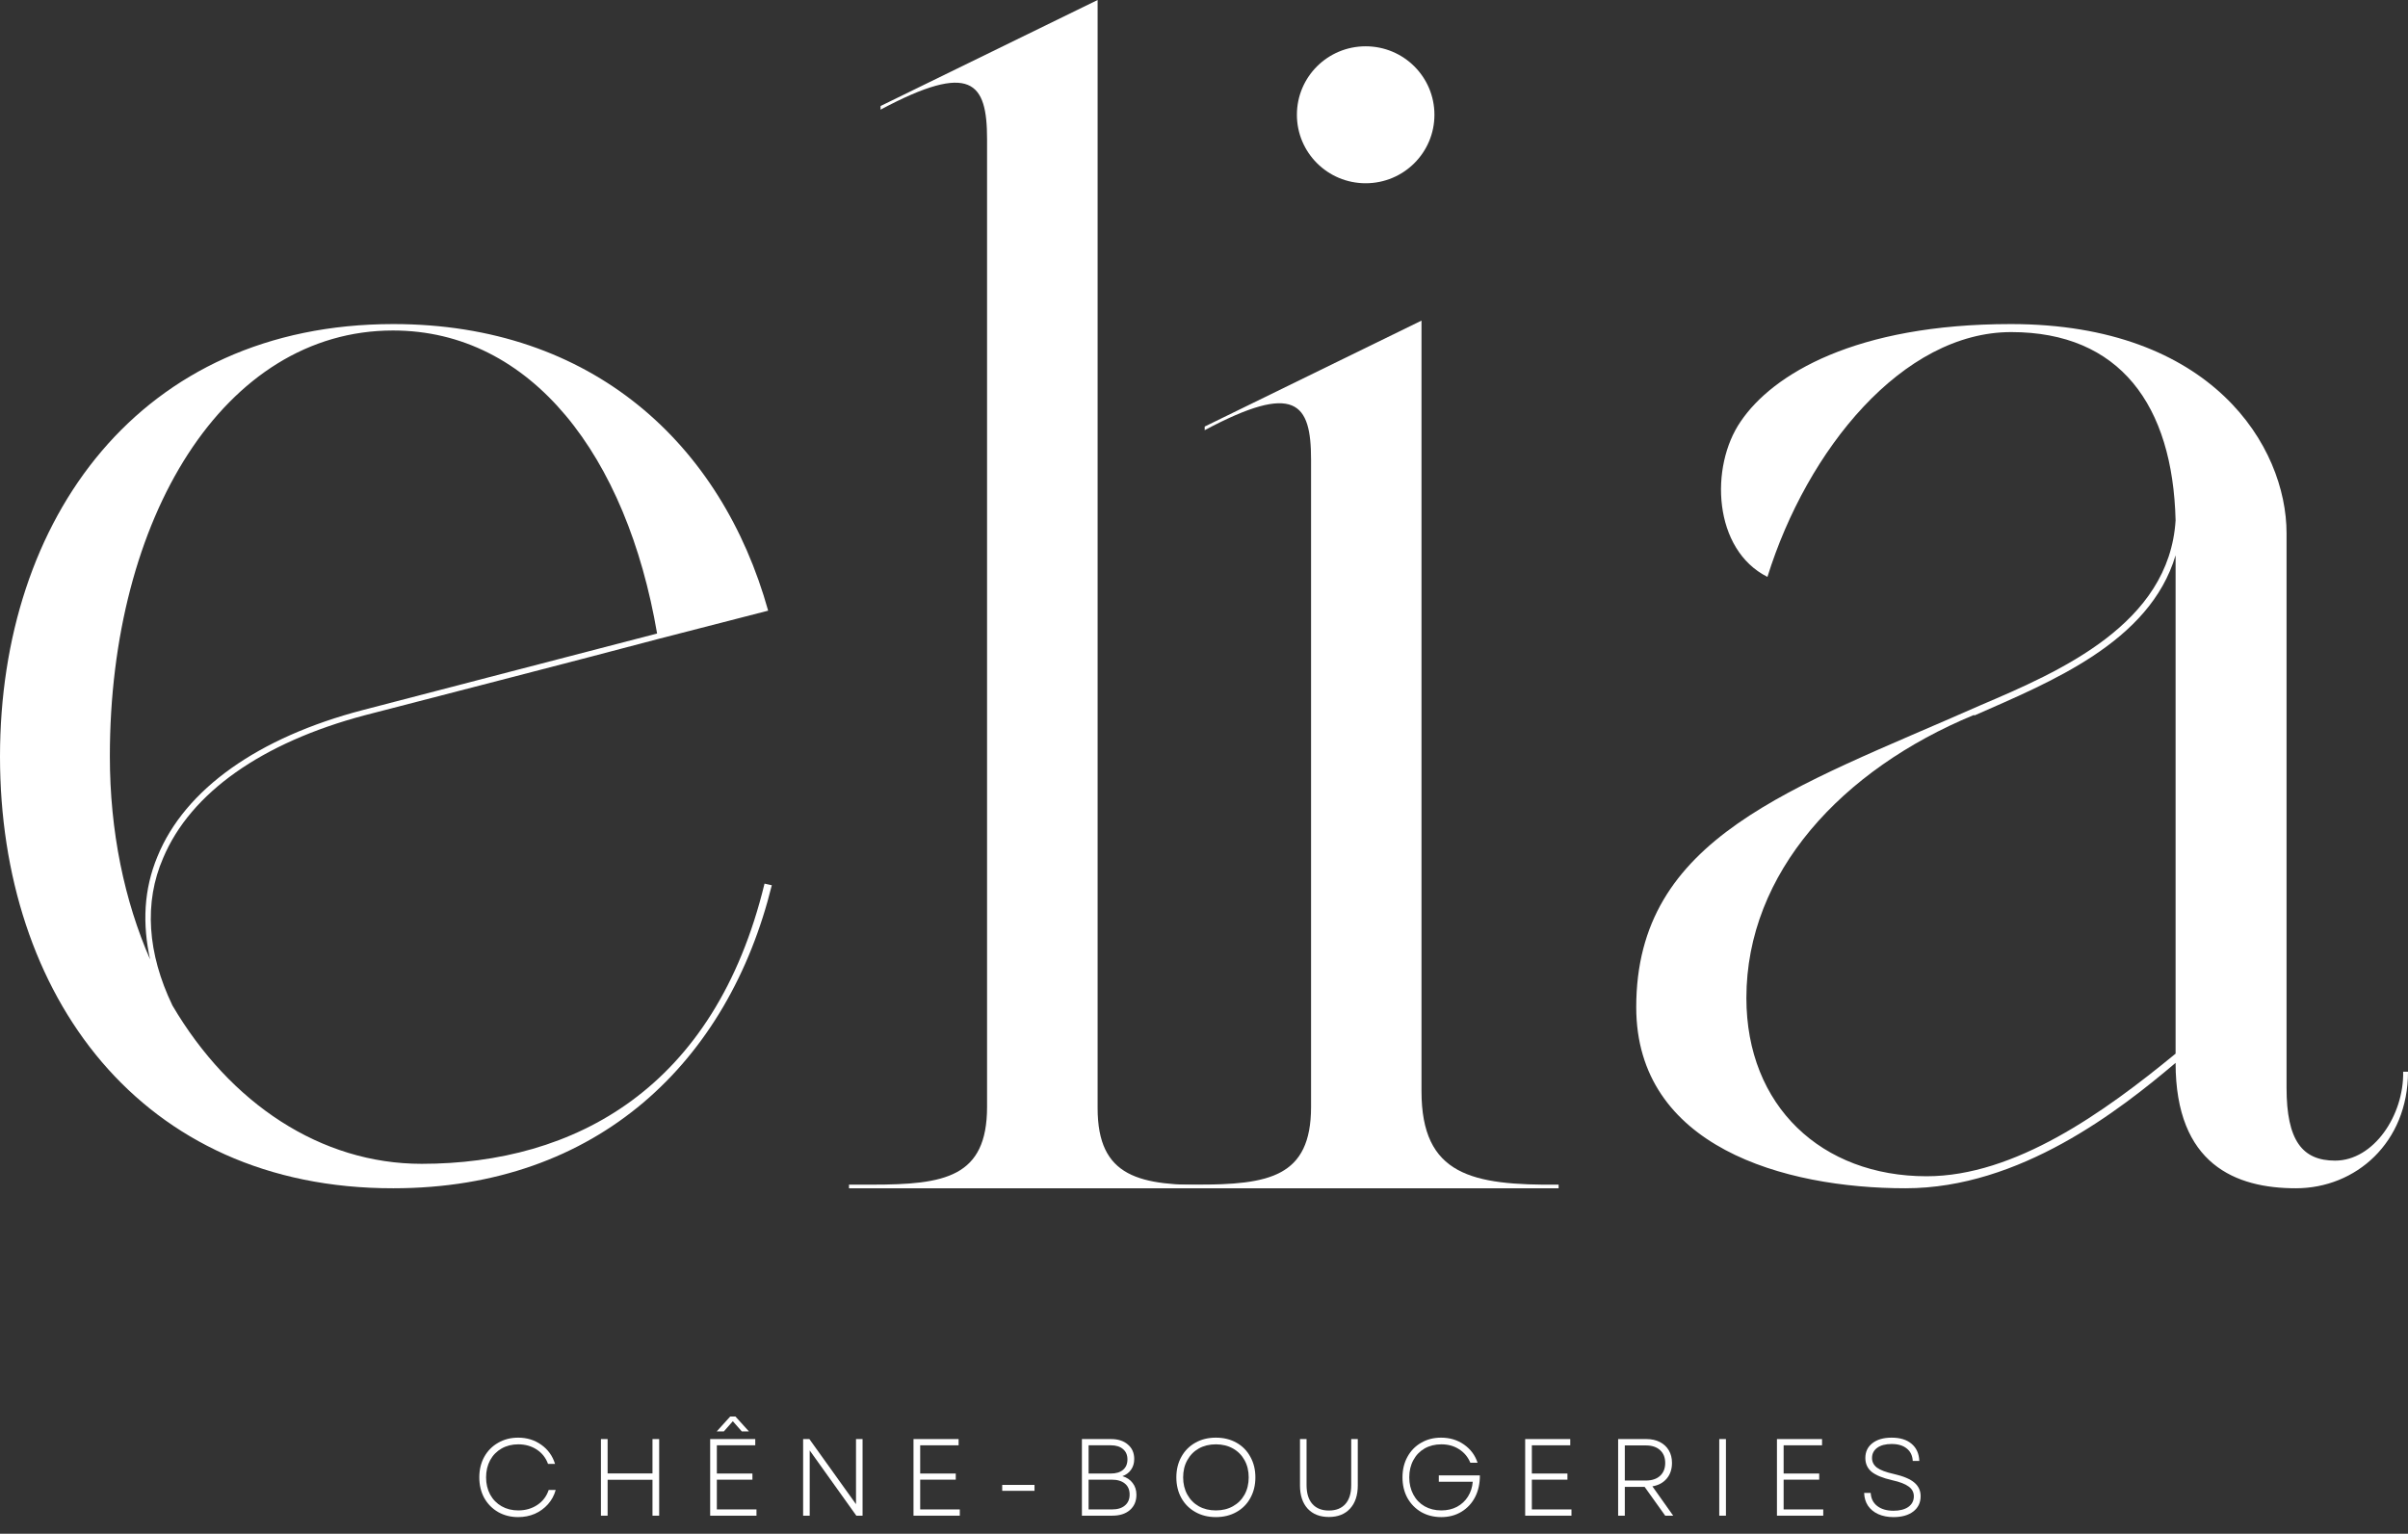
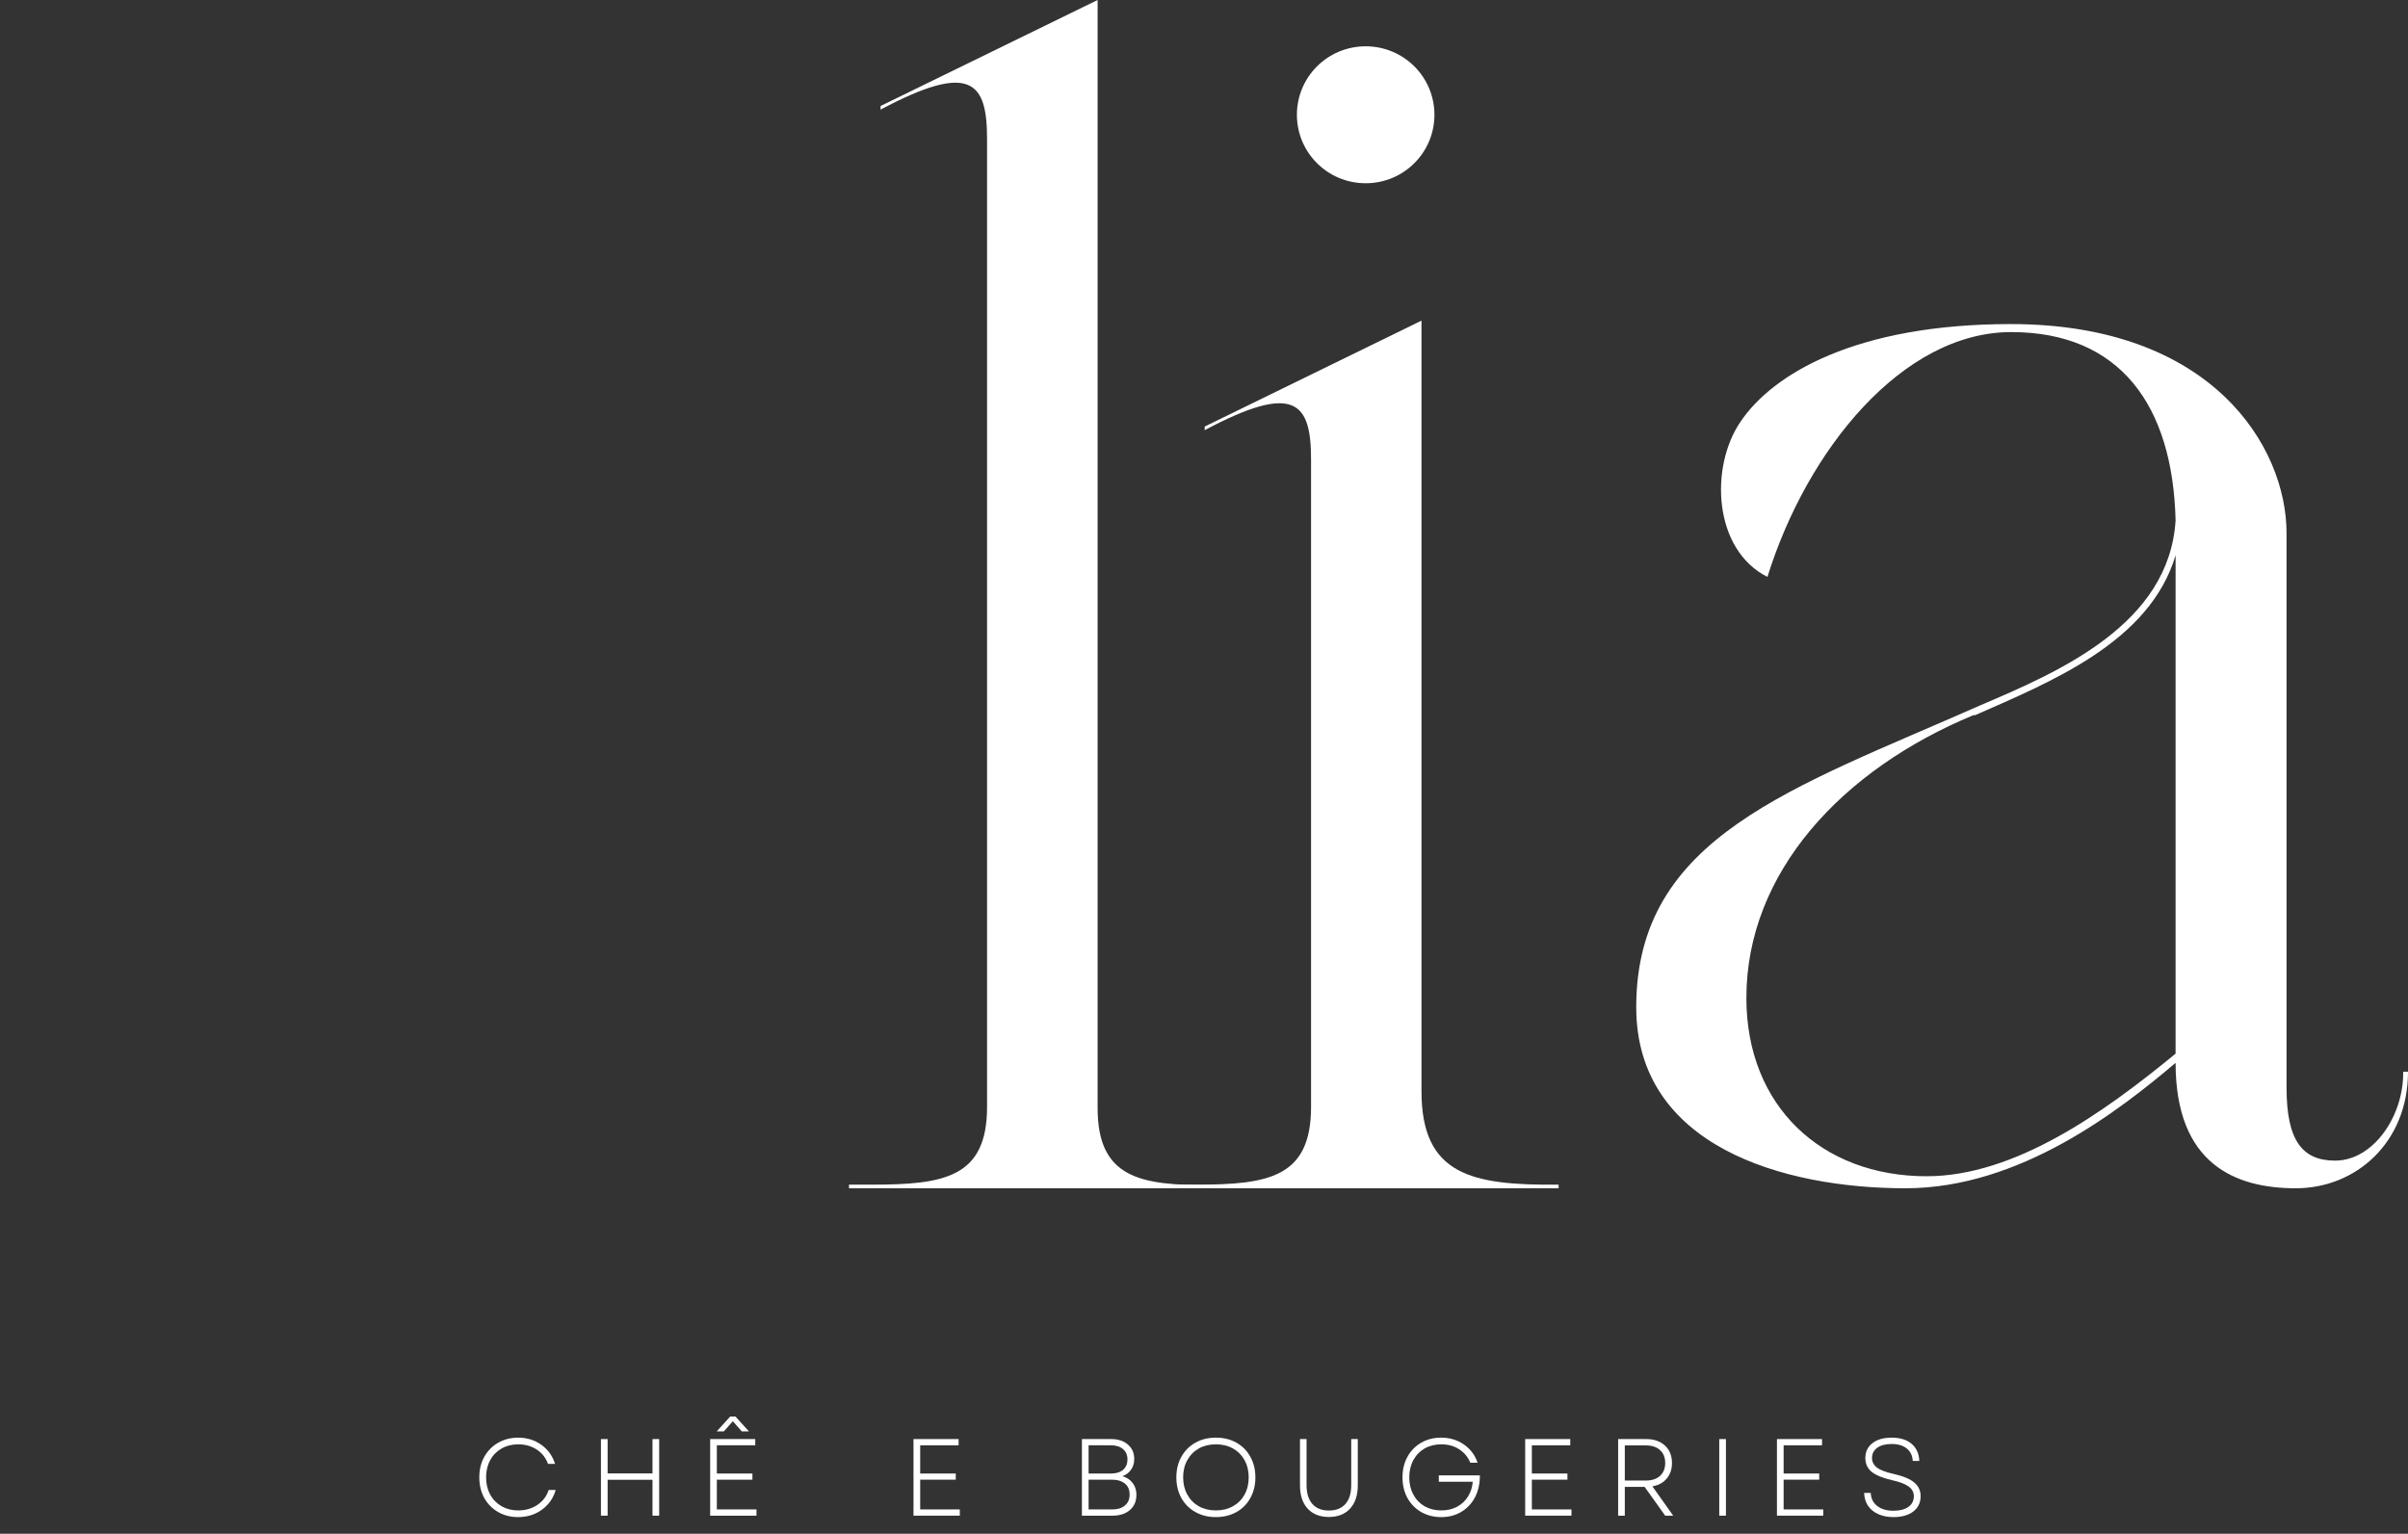
<svg xmlns="http://www.w3.org/2000/svg" width="124" height="79" viewBox="0 0 124 79">
  <rect x="0" y="0" width="124" height="79" fill="#333333" stroke="none" />
  <path d="M97.505 78.142C97.208 78.142 96.947 78.091 96.721 77.99C96.496 77.888 96.319 77.743 96.191 77.556C96.067 77.368 96.002 77.148 95.994 76.896H96.332C96.347 77.186 96.46 77.411 96.671 77.573C96.881 77.734 97.159 77.815 97.505 77.815C97.828 77.815 98.083 77.749 98.271 77.618C98.459 77.482 98.553 77.3 98.553 77.071C98.553 76.864 98.465 76.697 98.288 76.569C98.115 76.438 97.832 76.329 97.437 76.242C96.949 76.13 96.595 75.985 96.377 75.808C96.163 75.628 96.056 75.391 96.056 75.098C96.056 74.779 96.176 74.525 96.417 74.337C96.661 74.146 96.992 74.05 97.409 74.05C97.845 74.05 98.187 74.155 98.435 74.365C98.686 74.576 98.82 74.871 98.835 75.25H98.497C98.482 74.972 98.378 74.758 98.187 74.608C97.999 74.454 97.74 74.377 97.409 74.377C97.093 74.377 96.845 74.442 96.665 74.574C96.488 74.706 96.4 74.88 96.4 75.098C96.4 75.297 96.484 75.463 96.654 75.594C96.826 75.722 97.116 75.831 97.522 75.921C98.014 76.034 98.367 76.182 98.581 76.366C98.795 76.547 98.903 76.78 98.903 77.065C98.903 77.396 98.777 77.659 98.525 77.854C98.273 78.046 97.933 78.142 97.505 78.142Z" fill="white" />
  <path d="M91.504 74.123H93.826V74.444H91.848V75.898H93.68V76.214H91.848V77.747H93.888V78.069H91.504V74.123Z" fill="white" />
  <path d="M88.533 74.123H88.877V78.069H88.533V74.123Z" fill="white" />
  <path d="M83.326 74.123H84.786C85.049 74.123 85.278 74.174 85.474 74.275C85.673 74.377 85.827 74.519 85.936 74.704C86.045 74.888 86.099 75.104 86.099 75.352C86.099 75.675 86.009 75.944 85.829 76.158C85.648 76.372 85.402 76.505 85.09 76.558L86.161 78.069H85.75L84.69 76.586H83.67V78.069H83.326V74.123ZM84.752 76.259C85.064 76.259 85.308 76.178 85.485 76.017C85.662 75.855 85.75 75.634 85.75 75.352C85.75 75.074 85.662 74.854 85.485 74.692C85.308 74.531 85.064 74.45 84.752 74.45H83.67V76.259H84.752Z" fill="white" />
  <path d="M78.539 74.123H80.861V74.444H78.883V75.898H80.715V76.214H78.883V77.747H80.923V78.069H78.539V74.123Z" fill="white" />
  <path d="M74.216 78.142C73.833 78.142 73.489 78.055 73.184 77.882C72.884 77.706 72.647 77.464 72.474 77.155C72.305 76.844 72.221 76.49 72.221 76.096C72.221 75.701 72.305 75.35 72.474 75.042C72.643 74.73 72.878 74.488 73.179 74.315C73.483 74.138 73.825 74.05 74.205 74.05C74.656 74.05 75.05 74.168 75.388 74.405C75.727 74.642 75.96 74.954 76.087 75.341H75.715C75.591 75.044 75.398 74.813 75.135 74.647C74.875 74.478 74.571 74.394 74.222 74.394C73.898 74.394 73.611 74.465 73.359 74.608C73.111 74.751 72.918 74.952 72.779 75.211C72.64 75.466 72.57 75.761 72.57 76.096C72.57 76.427 72.64 76.721 72.779 76.981C72.918 77.24 73.111 77.441 73.359 77.584C73.611 77.727 73.898 77.798 74.222 77.798C74.522 77.798 74.791 77.736 75.028 77.612C75.264 77.484 75.452 77.309 75.591 77.088C75.734 76.862 75.817 76.607 75.839 76.321H74.092V75.994H76.206C76.209 76.408 76.129 76.778 75.963 77.105C75.798 77.428 75.563 77.681 75.259 77.866C74.958 78.05 74.611 78.142 74.216 78.142Z" fill="white" />
  <path d="M68.431 78.136C67.969 78.136 67.605 77.993 67.338 77.708C67.075 77.418 66.943 77.02 66.943 76.513V74.123H67.281V76.496C67.281 76.917 67.381 77.24 67.58 77.465C67.779 77.691 68.063 77.804 68.431 77.804C68.8 77.804 69.083 77.691 69.282 77.465C69.482 77.24 69.581 76.917 69.581 76.496V74.123H69.919V76.513C69.919 77.02 69.786 77.418 69.519 77.708C69.256 77.993 68.894 78.136 68.431 78.136Z" fill="white" />
  <path d="M62.611 78.142C62.216 78.142 61.865 78.055 61.557 77.882C61.249 77.71 61.008 77.469 60.835 77.161C60.663 76.849 60.576 76.494 60.576 76.096C60.576 75.698 60.663 75.344 60.835 75.036C61.008 74.724 61.249 74.482 61.557 74.309C61.865 74.136 62.216 74.05 62.611 74.05C63.009 74.05 63.362 74.136 63.67 74.309C63.979 74.482 64.217 74.724 64.386 75.036C64.559 75.344 64.646 75.698 64.646 76.096C64.646 76.494 64.559 76.849 64.386 77.161C64.217 77.469 63.979 77.71 63.67 77.882C63.362 78.055 63.009 78.142 62.611 78.142ZM60.926 76.096C60.926 76.427 60.997 76.721 61.14 76.981C61.283 77.24 61.48 77.441 61.732 77.584C61.987 77.727 62.28 77.798 62.611 77.798C62.942 77.798 63.235 77.727 63.49 77.584C63.746 77.441 63.945 77.242 64.088 76.986C64.23 76.727 64.302 76.43 64.302 76.096C64.302 75.761 64.23 75.466 64.088 75.211C63.945 74.952 63.746 74.751 63.49 74.608C63.235 74.465 62.942 74.394 62.611 74.394C62.28 74.394 61.987 74.465 61.732 74.608C61.48 74.751 61.283 74.952 61.14 75.211C60.997 75.466 60.926 75.761 60.926 76.096Z" fill="white" />
  <path d="M55.713 74.123H57.212C57.577 74.123 57.866 74.217 58.08 74.405C58.298 74.589 58.407 74.837 58.407 75.149C58.407 75.363 58.353 75.547 58.244 75.701C58.138 75.855 57.99 75.966 57.798 76.034C58.028 76.101 58.204 76.22 58.328 76.389C58.456 76.554 58.52 76.755 58.52 76.992C58.52 77.323 58.407 77.586 58.182 77.781C57.96 77.973 57.657 78.069 57.274 78.069H55.713V74.123ZM57.263 77.747C57.548 77.747 57.77 77.68 57.928 77.544C58.09 77.409 58.17 77.221 58.17 76.981C58.17 76.736 58.09 76.549 57.928 76.417C57.766 76.282 57.539 76.214 57.246 76.214H56.057V77.747H57.263ZM57.201 75.898C57.471 75.898 57.682 75.835 57.832 75.707C57.983 75.579 58.058 75.401 58.058 75.171C58.058 74.946 57.983 74.769 57.832 74.642C57.682 74.51 57.473 74.444 57.206 74.444H56.057V75.898H57.201Z" fill="white" />
-   <path d="M51.609 76.484H53.272V76.789H51.609V76.484Z" fill="white" />
  <path d="M47.041 74.123H49.363V74.444H47.385V75.898H49.217V76.214H47.385V77.747H49.425V78.069H47.041V74.123Z" fill="white" />
-   <path d="M41.357 74.123H41.679L44.08 77.477V74.123H44.418V78.069H44.097L41.696 74.709V78.069H41.357V74.123Z" fill="white" />
  <path d="M36.57 74.123H38.892V74.444H36.914V75.898H38.746V76.214H36.914V77.747H38.955V78.069H36.57V74.123ZM37.602 72.962H37.872L38.566 73.728H38.199L37.737 73.204L37.275 73.728H36.908L37.602 72.962Z" fill="white" />
  <path d="M33.6 76.22H31.289V78.069H30.945V74.123H31.289V75.893H33.6V74.123H33.944V78.069H33.6V76.22Z" fill="white" />
  <path d="M26.683 78.142C26.299 78.142 25.956 78.055 25.651 77.882C25.347 77.706 25.108 77.464 24.935 77.155C24.766 76.844 24.682 76.49 24.682 76.096C24.682 75.701 24.766 75.35 24.935 75.042C25.108 74.73 25.347 74.488 25.651 74.315C25.956 74.138 26.299 74.05 26.683 74.05C27.134 74.05 27.53 74.172 27.872 74.416C28.218 74.66 28.454 74.989 28.582 75.403H28.221C28.108 75.091 27.915 74.844 27.641 74.664C27.366 74.484 27.049 74.394 26.688 74.394C26.369 74.394 26.083 74.465 25.831 74.608C25.58 74.751 25.382 74.952 25.24 75.211C25.101 75.47 25.031 75.765 25.031 76.096C25.031 76.427 25.101 76.721 25.24 76.981C25.382 77.24 25.58 77.441 25.831 77.584C26.083 77.727 26.369 77.798 26.688 77.798C27.06 77.798 27.387 77.704 27.669 77.516C27.951 77.328 28.146 77.071 28.255 76.744H28.616C28.537 77.026 28.404 77.272 28.216 77.482C28.028 77.693 27.802 77.856 27.539 77.973C27.276 78.085 26.991 78.142 26.683 78.142Z" fill="white" />
-   <path d="M39.369 45.514L39.744 45.597C37.518 54.64 30.822 61.205 20.256 61.205C7.217 61.226 0 51.233 0 38.969C0 26.706 7.217 16.692 20.256 16.692C30.51 16.692 37.165 22.886 39.556 31.454L33.941 32.9C29.511 34.076 23.314 35.666 18.78 36.843C13.497 38.247 9.816 40.828 8.402 44.193C7.404 46.485 7.591 49.107 8.88 51.791C11.854 56.849 16.534 59.946 21.712 59.946C29.595 59.946 36.811 56.064 39.369 45.514ZM7.737 49.458C7.321 47.579 7.404 45.803 8.111 44.11C9.525 40.642 13.31 37.978 18.676 36.575C23.21 35.398 29.449 33.767 33.837 32.631C32.277 23.485 27.369 17.023 20.236 17.023C11.543 17.023 5.657 26.664 5.657 38.949C5.657 42.83 6.406 46.402 7.737 49.437V49.458Z" fill="white" />
  <path d="M62.402 61.018H63.59V61.205H43.719V61.018H44.907C48.64 61.018 50.829 60.645 50.829 57.011V7.163C50.829 4.235 50.016 3.156 45.345 5.647V5.46L56.522 0V57.074C56.522 60.665 58.69 61.081 62.444 61.039L62.402 61.018Z" fill="white" />
  <path d="M80.261 61.019V61.205H60.41V61.019H61.597C65.326 61.019 67.513 60.645 67.513 57.014V23.672C67.513 20.747 66.701 19.668 62.035 22.158V21.971L73.2 16.514V56.205C73.2 60.541 75.803 61.06 80.282 61.019H80.261ZM70.325 2.385C72.283 2.385 73.866 3.962 73.866 5.912C73.866 7.862 72.283 9.439 70.325 9.439C68.367 9.439 66.784 7.862 66.784 5.912C66.784 3.962 68.367 2.385 70.325 2.385Z" fill="white" />
  <path d="M123.772 55.2H124.001C124.001 58.853 121.312 61.205 118.225 61.205C115.139 61.205 112.032 59.988 112.032 54.746C109.155 57.181 104.025 61.205 98.124 61.205C91.869 61.205 84.258 59.059 84.258 51.877C84.258 43.107 92.244 40.631 102.003 36.318C106.069 34.584 111.699 32.149 112.032 26.804C111.886 20.861 109.155 17.105 103.567 17.105C97.978 17.105 93.057 23.152 91.014 29.714C88.22 28.311 88.032 24.039 89.638 21.707C91.285 19.272 95.559 16.692 103.546 16.692C113.909 16.692 117.746 23.007 117.746 27.465V56.026C117.746 58.749 118.559 59.781 120.248 59.781C122.229 59.781 123.793 57.449 123.751 55.2H123.772ZM101.669 36.834H101.627C94.85 39.64 89.93 44.944 89.93 51.403C89.93 56.975 93.808 60.586 99.209 60.586C103.754 60.586 108.342 57.305 112.032 54.271V28.6C110.698 33.098 105.548 35.141 101.669 36.854V36.834Z" fill="white" />
</svg>